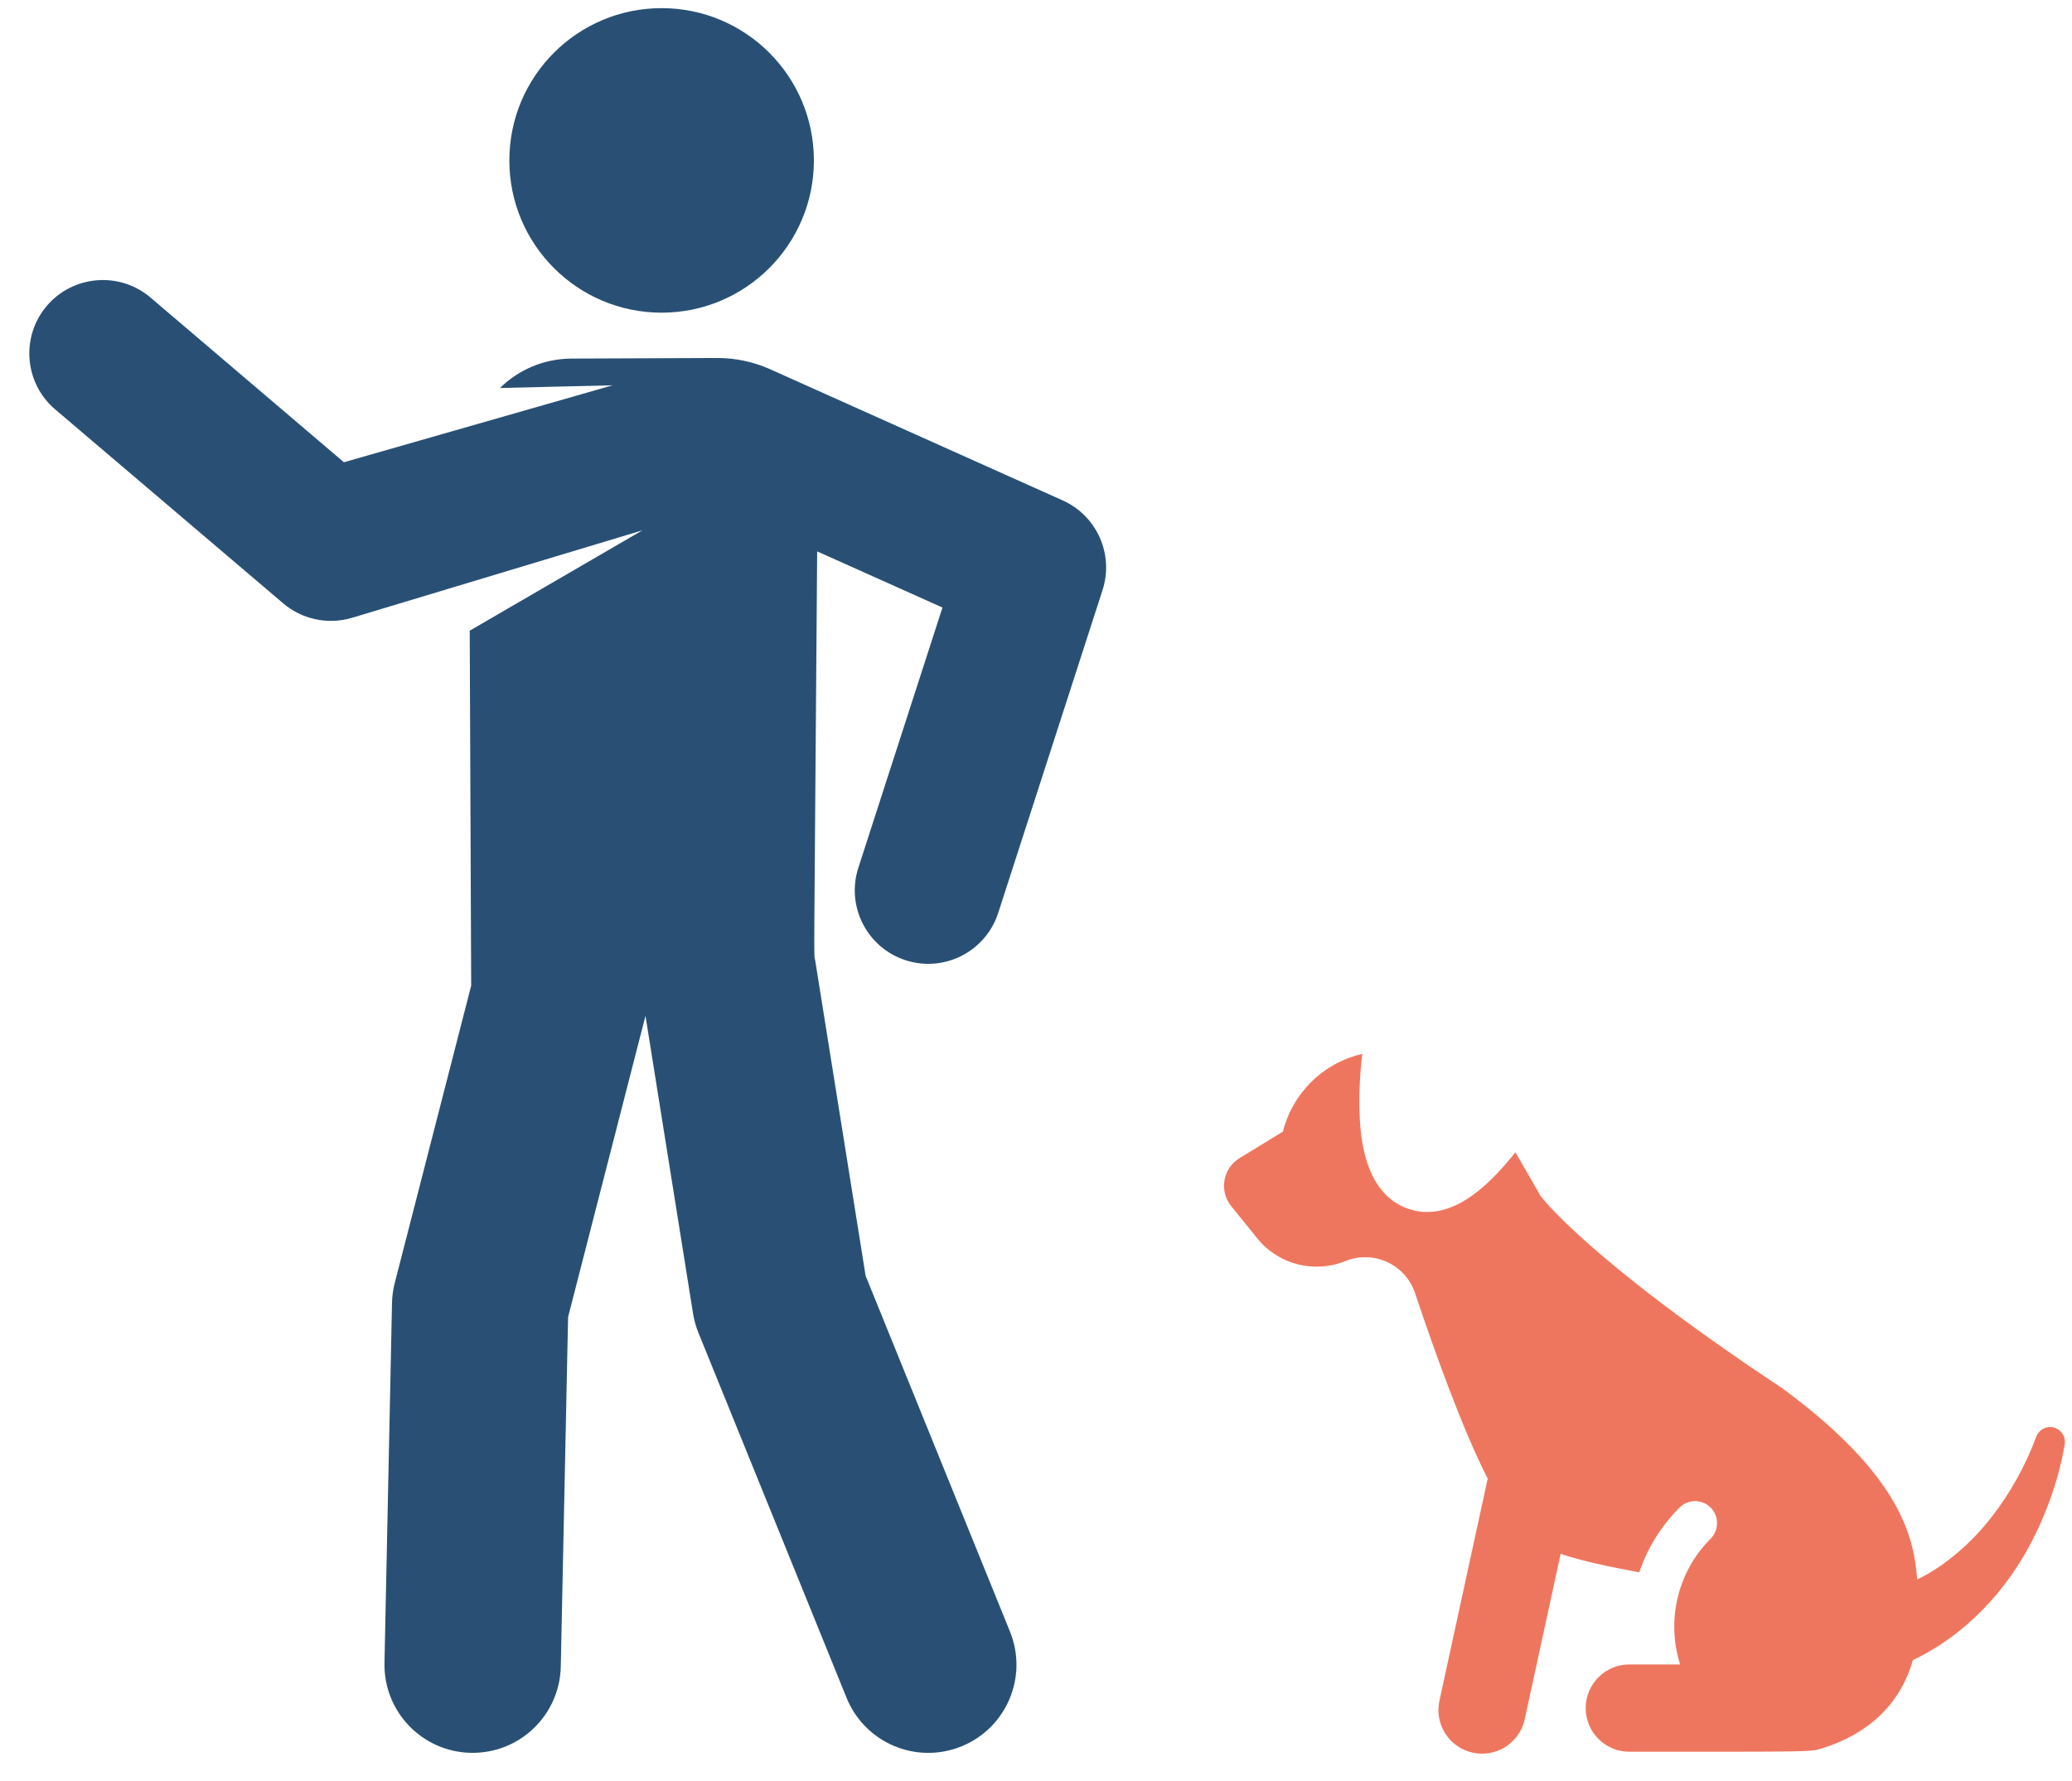
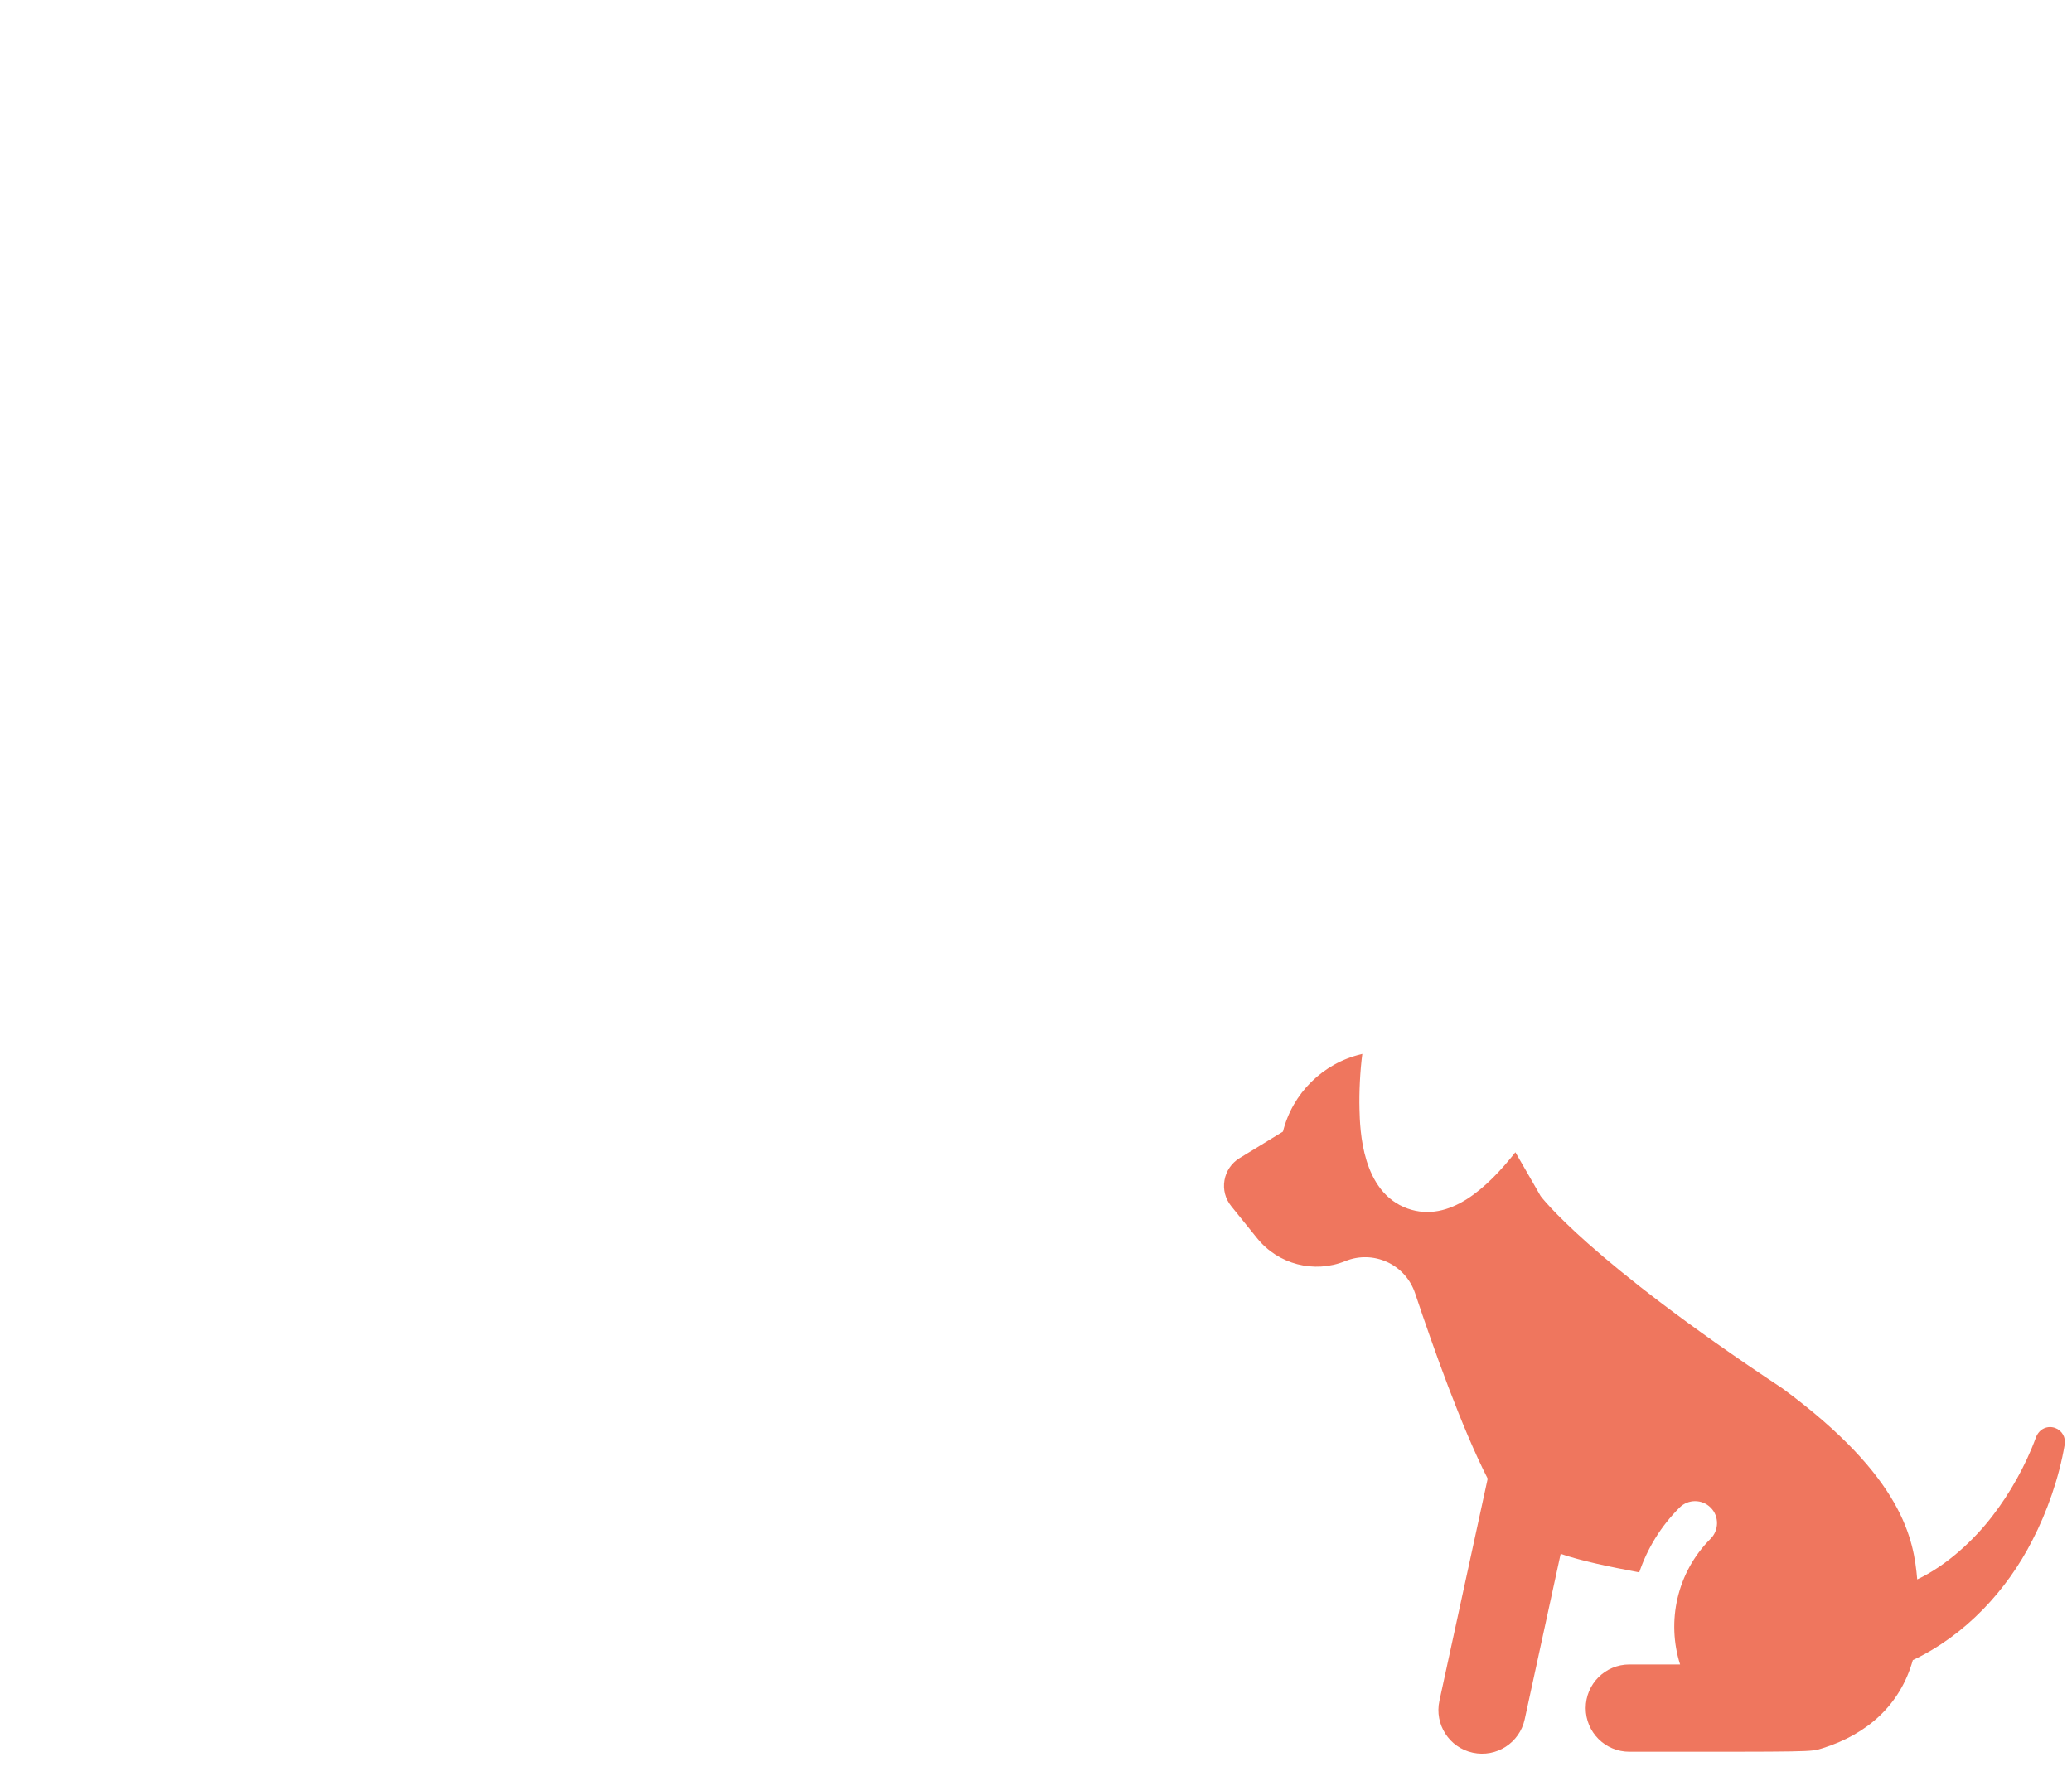
<svg xmlns="http://www.w3.org/2000/svg" width="57" height="49" viewBox="0 0 57 49" fill="none">
-   <path d="M18.201 8.602C15.887 8.602 14.012 6.726 14.012 4.413C14.012 2.099 15.887 0.224 18.201 0.224C20.514 0.224 22.39 2.099 22.39 4.413C22.39 6.726 20.514 8.602 18.201 8.602Z" fill="#295074" />
-   <path d="M1.289 8.413C2 7.577 3.28 7.455 4.138 8.184C5.051 8.962 8.9 12.239 9.461 12.717L16.852 10.6L13.754 10.674C14.261 10.177 14.954 9.869 15.72 9.865L19.723 9.849C20.229 9.847 20.731 9.953 21.193 10.161L29.234 13.767C30.175 14.189 30.648 15.251 30.331 16.233L27.46 25.116C27.116 26.178 25.977 26.761 24.915 26.418C23.852 26.075 23.27 24.935 23.613 23.873L25.927 16.714L22.48 15.169C22.389 27.392 22.383 26.156 22.428 26.435L23.813 35.099L27.784 44.886C28.288 46.127 27.69 47.541 26.448 48.045C25.207 48.549 23.792 47.95 23.289 46.709L19.214 36.667C19.145 36.497 19.095 36.319 19.066 36.138L17.757 27.947L15.628 36.233L15.427 45.848C15.399 47.184 14.295 48.25 12.951 48.222C11.612 48.195 10.549 47.086 10.577 45.747L10.784 35.851C10.787 35.664 10.813 35.479 10.859 35.298L12.962 27.117L12.922 17.351L17.675 14.589L9.659 17.004C9.658 17.004 9.657 17.004 9.657 17.004C8.992 17.194 8.291 17.025 7.792 16.6L1.517 11.262C0.668 10.539 0.565 9.263 1.289 8.413Z" fill="#295074" />
  <path d="M56.538 39.285C56.341 39.213 56.1 39.293 56.005 39.552C55.719 40.336 55.276 41.104 54.82 41.694C54.305 42.373 53.533 43.081 52.742 43.451C52.649 42.363 52.369 40.653 49.038 38.198C43.673 34.648 42.382 32.905 42.382 32.905C42.382 32.905 42.074 32.365 41.688 31.7C40.929 32.66 39.88 33.657 38.727 33.25C37.458 32.801 37.413 31.08 37.399 30.515C37.387 30.053 37.414 29.472 37.477 28.995L37.449 29.002C36.389 29.253 35.558 30.075 35.294 31.131L34.096 31.864C33.878 31.998 33.728 32.219 33.685 32.471C33.641 32.723 33.708 32.981 33.869 33.18L34.583 34.065C35.165 34.787 36.152 35.042 37.012 34.693C37.382 34.542 37.798 34.553 38.161 34.72C38.524 34.887 38.801 35.197 38.928 35.576C39.418 37.042 40.208 39.273 40.926 40.679L39.598 46.791C39.457 47.438 39.868 48.078 40.516 48.218C41.163 48.359 41.803 47.949 41.944 47.3L42.933 42.748C43.515 42.946 44.273 43.103 45.095 43.257C45.316 42.606 45.685 41.993 46.204 41.475C46.44 41.239 46.823 41.239 47.059 41.475C47.304 41.719 47.282 42.108 47.059 42.331C46.125 43.266 45.845 44.61 46.219 45.791C44.887 45.791 45.247 45.791 44.822 45.791C44.159 45.791 43.622 46.329 43.622 46.992C43.622 47.654 44.159 48.192 44.822 48.192C49.945 48.192 49.802 48.2 50.138 48.095C51.374 47.707 52.275 46.903 52.621 45.672C54.069 44.988 55.213 43.747 55.909 42.376C56.307 41.609 56.644 40.666 56.8 39.737C56.833 39.547 56.726 39.354 56.538 39.285Z" fill="#EF765E" />
</svg>